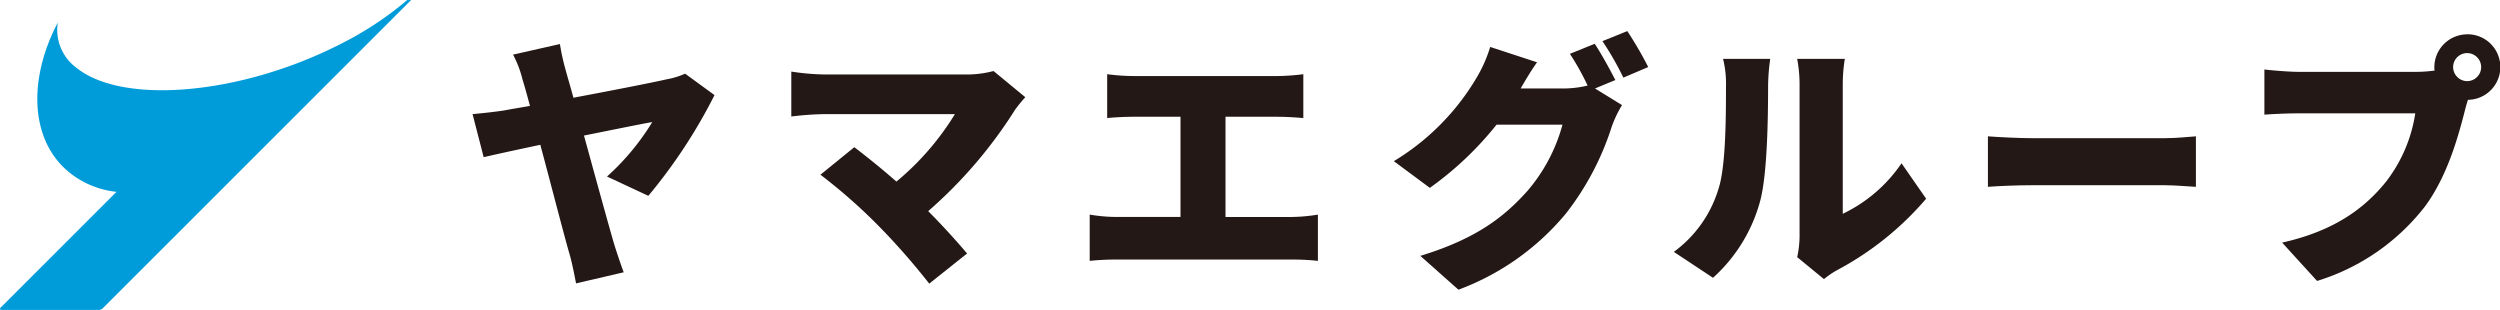
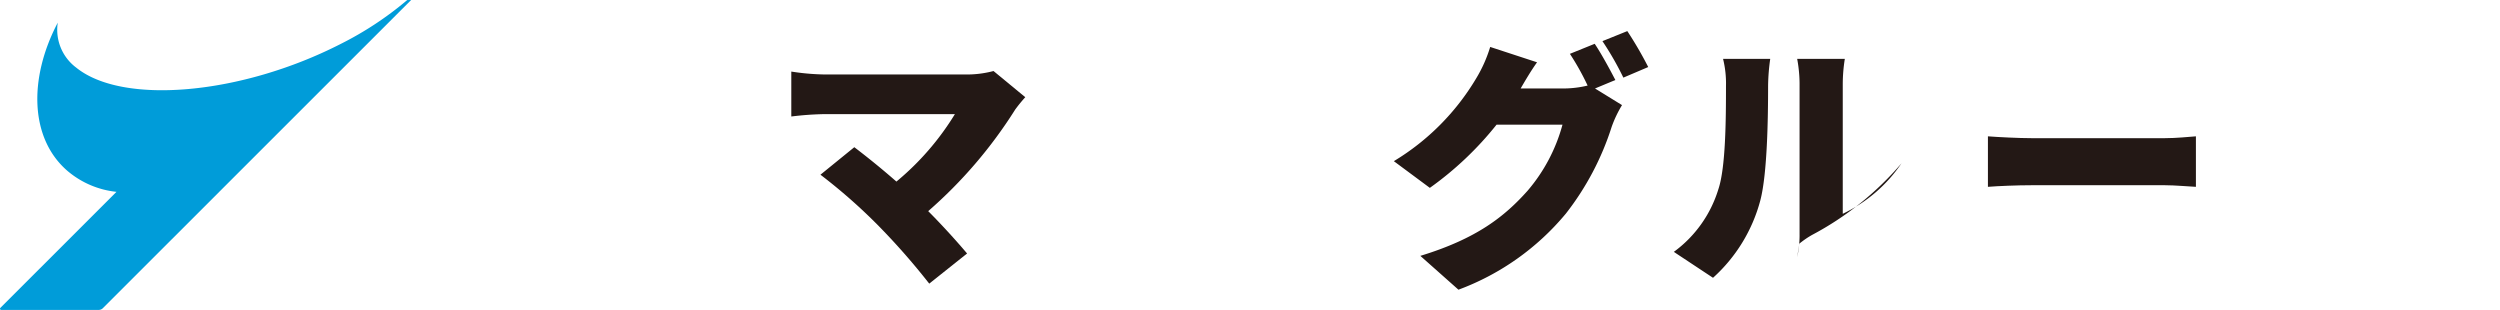
<svg xmlns="http://www.w3.org/2000/svg" width="242" height="30" viewBox="0 0 242 30">
  <g id="ヤマエグループ" transform="translate(30 3)">
    <path id="パス_338" data-name="パス 338" d="M39.466,0a.108.108,0,0,0-.073.027,32.442,32.442,0,0,1-6.431,4.235C23.342,9.178,11.882,10.2,7.368,6.538A4.569,4.569,0,0,1,5.592,2.191C2.721,7.657,2.918,13.455,6.55,16.559a8.717,8.717,0,0,0,4.723,2.011L.033,29.806A.114.114,0,0,0,.115,30H9.556a.571.571,0,0,0,.4-.167L39.8,0Z" transform="translate(-30 -3)" fill="#009cd9" />
-     <path id="パス_339" data-name="パス 339" d="M32.306,4.634c.2.743.487,1.689.769,2.738,3.689-.69,7.738-1.484,9.07-1.791a7.657,7.657,0,0,0,1.743-.537l2.845,2.074a51.117,51.117,0,0,1-6.407,9.75l-4-1.868a23.537,23.537,0,0,0,4.382-5.272c-.795.127-3.536.69-6.611,1.305,1.154,4.2,2.41,8.778,2.947,10.6.179.562.64,1.97.9,2.636l-4.613,1.074c-.153-.766-.359-1.893-.64-2.865C32.2,20.809,31,16.126,29.871,11.928c-2.408.512-4.535.972-5.483,1.2L23.311,8.959c1.052-.1,2.025-.2,3.077-.359.383-.076,1.279-.229,2.484-.435-.281-1.023-.512-1.893-.718-2.532A10.436,10.436,0,0,0,27.232,3.2l4.537-1.025a21.221,21.221,0,0,0,.538,2.458" transform="translate(-7.568 -0.912)" fill="#231815" />
    <path id="パス_340" data-name="パス 340" d="M60.686,7.271a44.4,44.4,0,0,1-8.4,9.8c1.381,1.384,2.765,2.918,3.764,4.1l-3.664,2.918a66.634,66.634,0,0,0-5.02-5.709,53.8,53.8,0,0,0-5.51-4.835l3.277-2.663c1.077.819,2.563,2,4.076,3.328A26.221,26.221,0,0,0,54.87,7.681H42.184a29.91,29.91,0,0,0-3.15.229V3.561a22.939,22.939,0,0,0,3.15.28H55.79a10.032,10.032,0,0,0,2.818-.333l3.075,2.534a14.459,14.459,0,0,0-1,1.229" transform="translate(7.564 0.367)" fill="#231815" />
-     <path id="パス_341" data-name="パス 341" d="M58.034,3.843H71.923a21.182,21.182,0,0,0,2.51-.178V7.912c-.82-.076-1.768-.127-2.51-.127H66.9v9.7h6.407a16.662,16.662,0,0,0,2.537-.229v4.478a22.273,22.273,0,0,0-2.537-.127H56.419a24.475,24.475,0,0,0-2.665.127V17.255a15.912,15.912,0,0,0,2.665.229h6.124v-9.7H58.034c-.795,0-1.923.051-2.588.127V3.665a20.287,20.287,0,0,0,2.588.178" transform="translate(21.729 0.518)" fill="#231815" />
    <path id="パス_342" data-name="パス 342" d="M90.2,6.271,88.23,7.09,90.844,8.7a11.476,11.476,0,0,0-1,2.1,26.858,26.858,0,0,1-4.433,8.4,24.648,24.648,0,0,1-10.4,7.369l-3.689-3.275c5.534-1.689,8.2-3.865,10.377-6.3a16.393,16.393,0,0,0,3.383-6.4H78.7a31.844,31.844,0,0,1-6.458,6.117l-3.485-2.585a23.242,23.242,0,0,0,7.969-8.01,13.315,13.315,0,0,0,1.358-3.046L82.62,4.556c-.591.819-1.2,1.868-1.589,2.534h4.125a9.971,9.971,0,0,0,2.359-.282A25.239,25.239,0,0,0,85.8,3.737L88.2,2.765c.642.947,1.538,2.611,2,3.506m3.177-1.254L90.974,6.04a29.07,29.07,0,0,0-2.025-3.532l2.408-.972a36.283,36.283,0,0,1,2.025,3.481" transform="translate(36.167 -1.526)" fill="#231815" />
-     <path id="パス_343" data-name="パス 343" d="M86.873,15.55c.718-2.1.744-6.807.744-10.007a9.875,9.875,0,0,0-.283-2.636H91.9a20.1,20.1,0,0,0-.206,2.585c0,3.148-.077,8.5-.744,11.083A15.384,15.384,0,0,1,86.361,24.1l-3.793-2.509a11.746,11.746,0,0,0,4.305-6.04m7.867,4.427V5.288a13.341,13.341,0,0,0-.232-2.381h4.613a15.613,15.613,0,0,0-.2,2.407V17.906a14.355,14.355,0,0,0,5.689-4.89l2.382,3.43a29.6,29.6,0,0,1-8.662,6.936,8.725,8.725,0,0,0-1.23.845L94.509,22.1a9.684,9.684,0,0,0,.232-2.125" transform="translate(49.458 -0.21)" fill="#231815" />
+     <path id="パス_343" data-name="パス 343" d="M86.873,15.55c.718-2.1.744-6.807.744-10.007a9.875,9.875,0,0,0-.283-2.636H91.9a20.1,20.1,0,0,0-.206,2.585c0,3.148-.077,8.5-.744,11.083A15.384,15.384,0,0,1,86.361,24.1l-3.793-2.509a11.746,11.746,0,0,0,4.305-6.04m7.867,4.427V5.288a13.341,13.341,0,0,0-.232-2.381h4.613a15.613,15.613,0,0,0-.2,2.407V17.906a14.355,14.355,0,0,0,5.689-4.89a29.6,29.6,0,0,1-8.662,6.936,8.725,8.725,0,0,0-1.23.845L94.509,22.1a9.684,9.684,0,0,0,.232-2.125" transform="translate(49.458 -0.21)" fill="#231815" />
    <path id="パス_344" data-name="パス 344" d="M102.273,6.912H115.2c1.095,0,2.288-.127,2.995-.178v4.888c-.634-.025-2-.155-2.995-.155H102.273c-1.387,0-3.212.076-4.211.155V6.734c.973.076,3.018.178,4.211.178" transform="translate(64.369 3.463)" fill="#231815" />
-     <path id="パス_345" data-name="パス 345" d="M131.329,1.693a3.173,3.173,0,0,1,.076,6.346c-.128.384-.23.768-.308,1.076-.614,2.4-1.666,6.3-3.868,9.264A21.02,21.02,0,0,1,116.8,25.57l-3.383-3.71c5.151-1.152,8.046-3.4,10.071-5.913a14.336,14.336,0,0,0,2.818-6.6H115.032c-1.256,0-2.665.076-3.332.127V5.1c.795.1,2.486.231,3.332.231h11.3a13.434,13.434,0,0,0,1.845-.127,1.368,1.368,0,0,1-.026-.333,3.191,3.191,0,0,1,3.177-3.173m0,4.529a1.356,1.356,0,1,0-1.358-1.356,1.365,1.365,0,0,0,1.358,1.356" transform="translate(77.493 -1.375)" fill="#231815" />
    <path id="パス_926" data-name="パス 926" d="M0,0H242V30H0Z" transform="translate(-30 -3)" fill="none" />
  </g>
</svg>